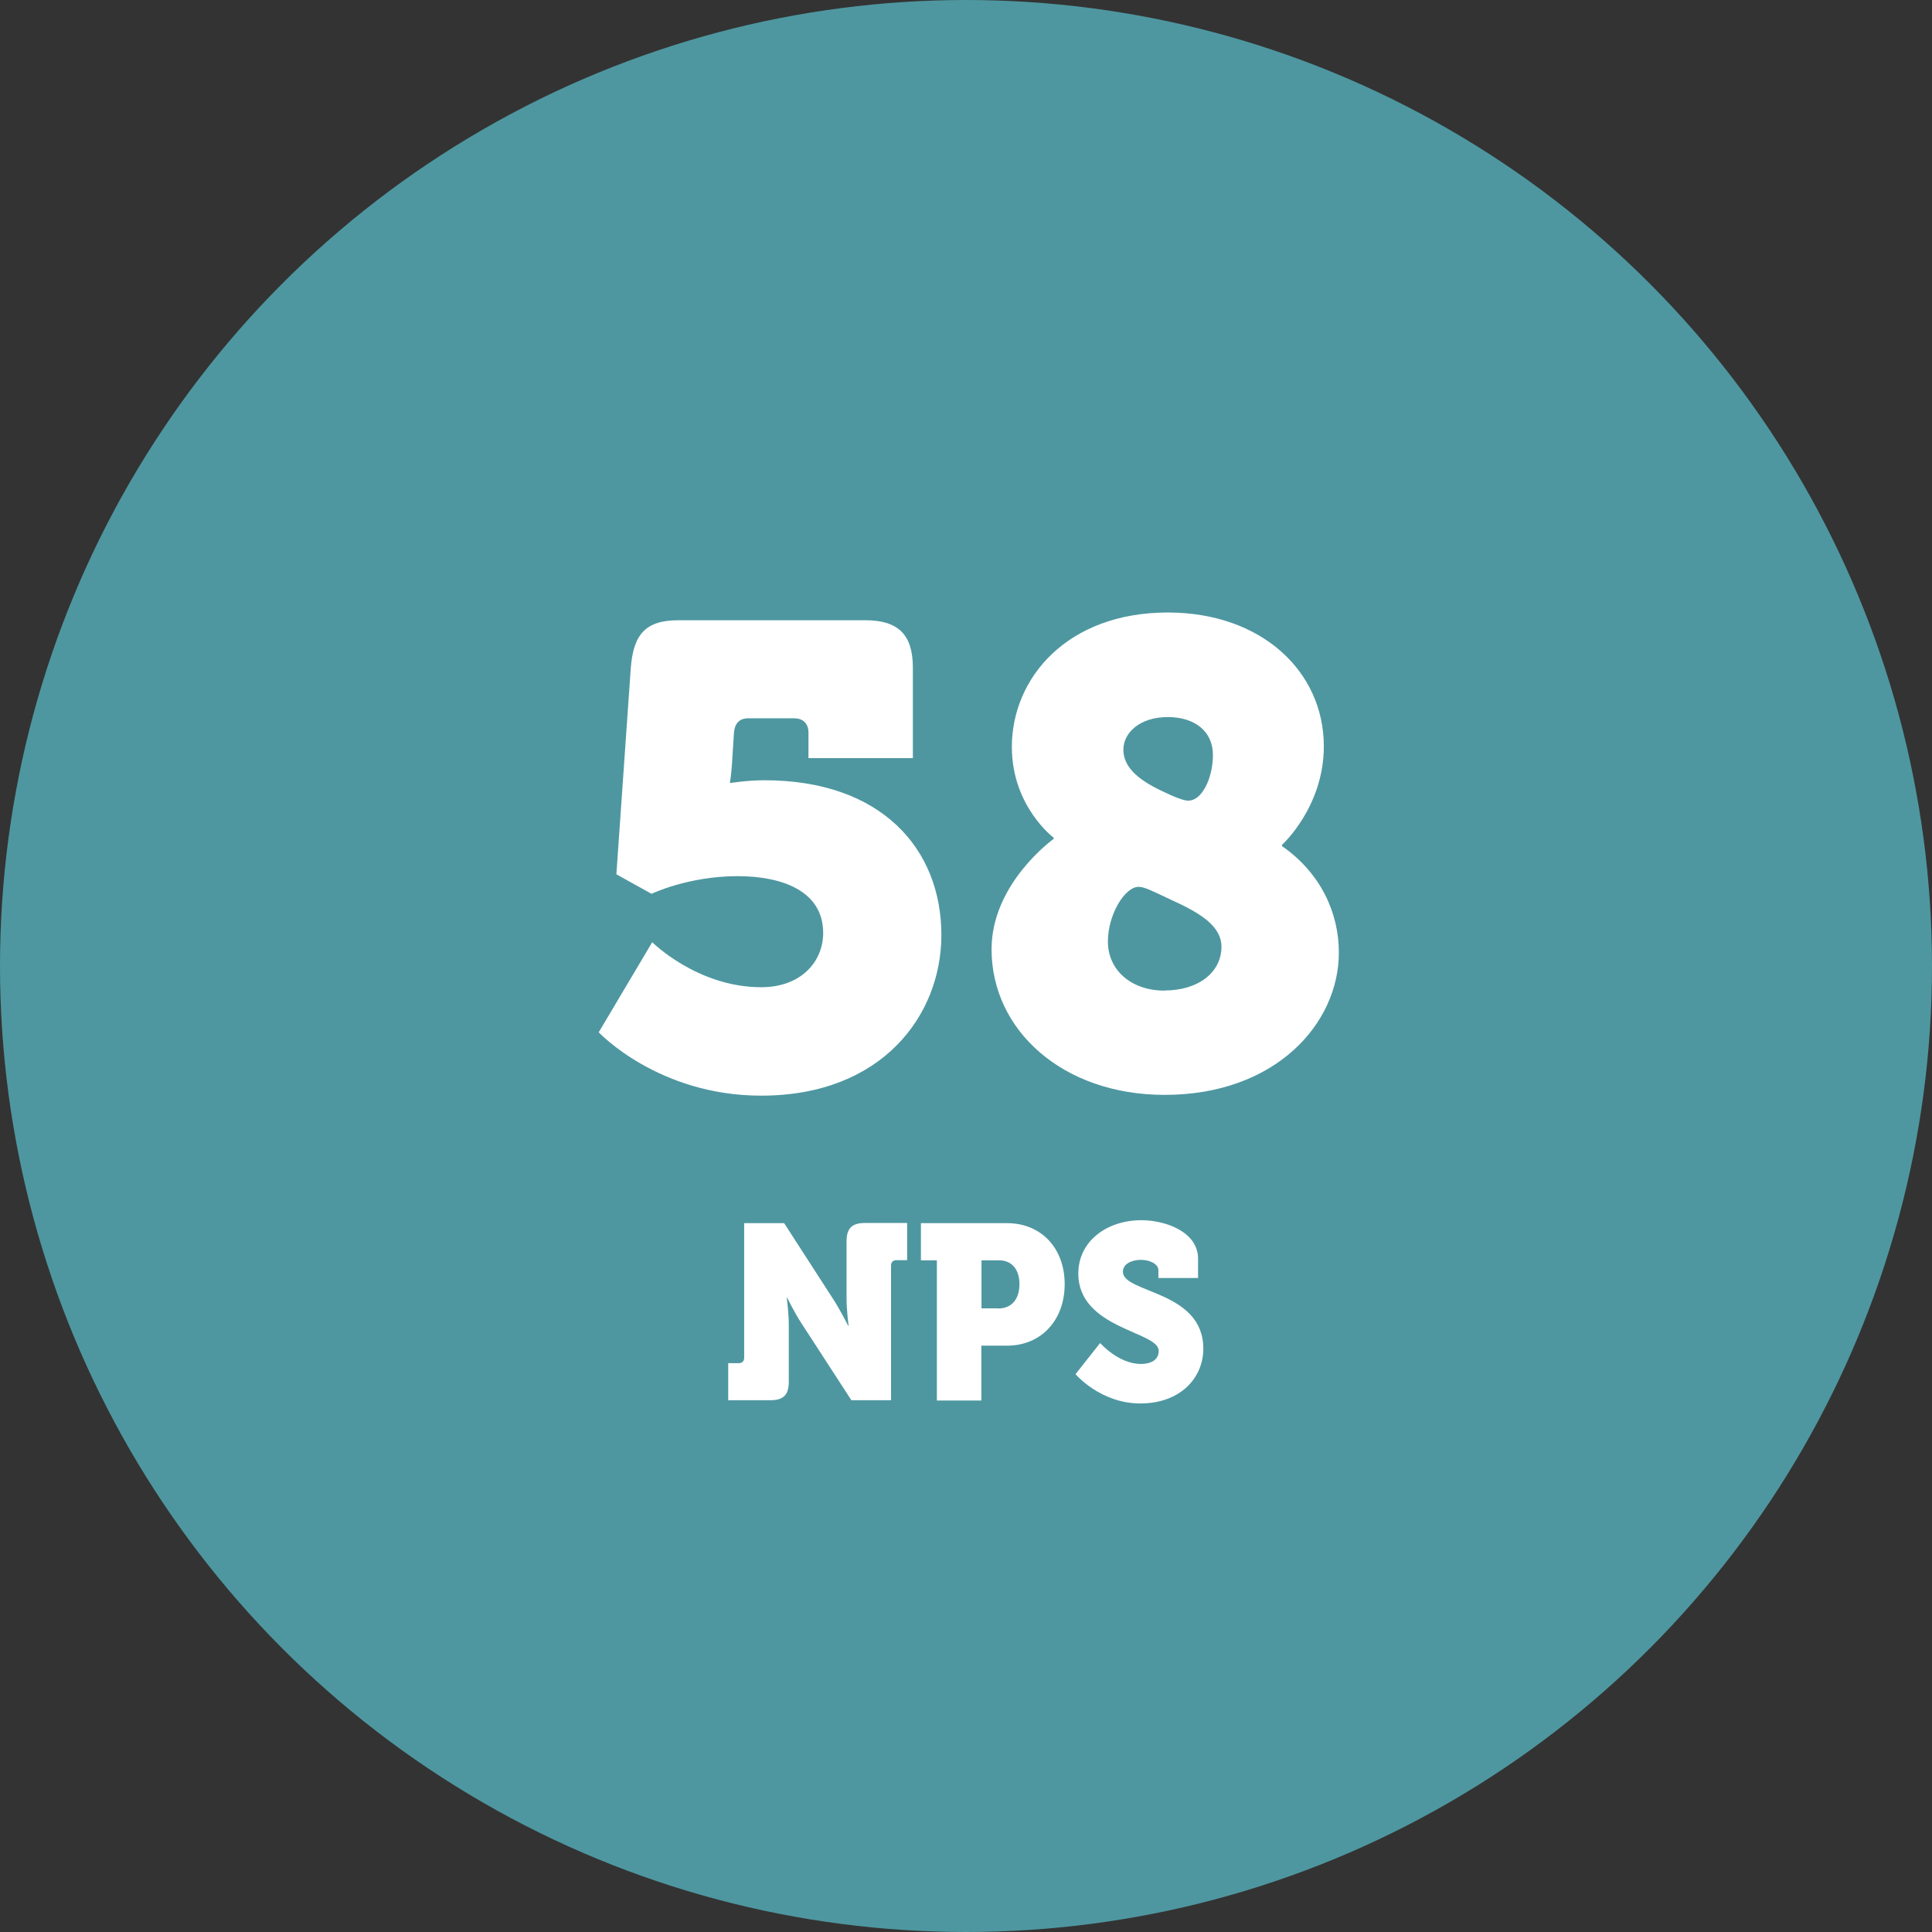
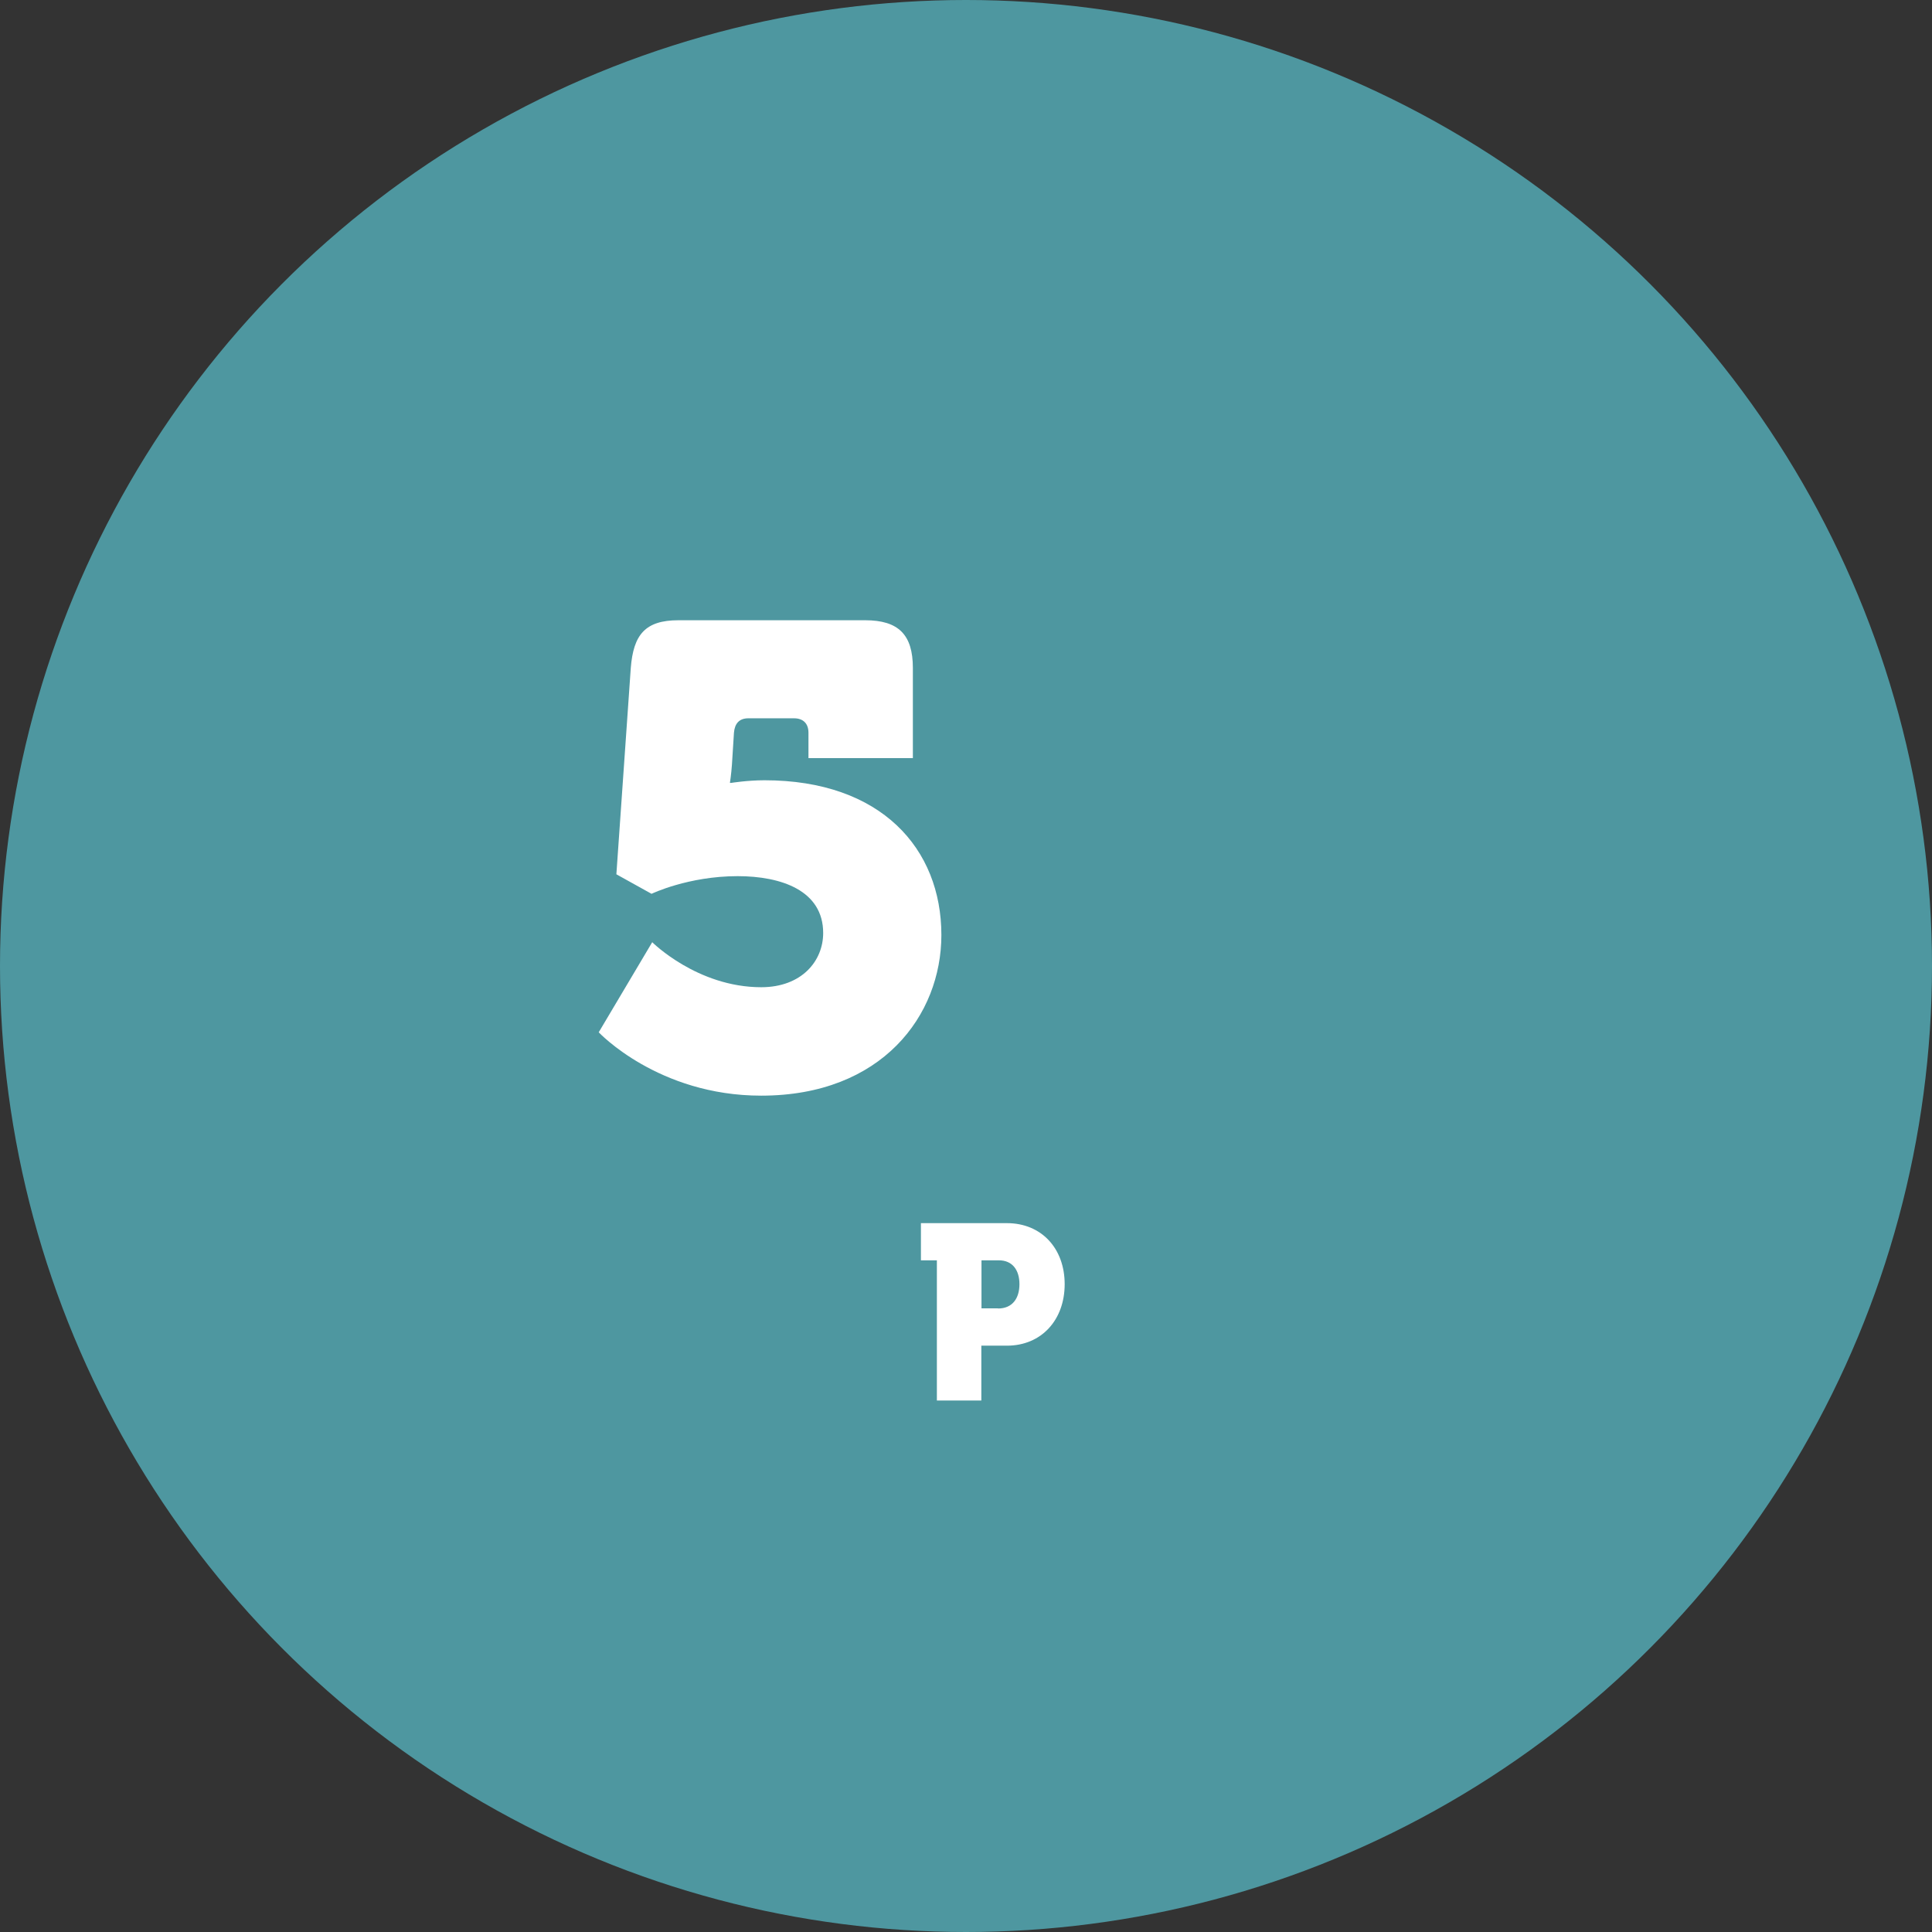
<svg xmlns="http://www.w3.org/2000/svg" id="Layer_1" data-name="Layer 1" viewBox="0 0 124.72 124.72">
  <rect x="0" y="0" width="124.72" height="124.72" fill="#333333" stroke="none" />
  <defs>
    <style> .cls-1 { fill: #4e97a0; } .cls-1, .cls-2 { stroke-width: 0px; } .cls-2 { fill: #fff; } </style>
  </defs>
  <circle class="cls-1" cx="62.36" cy="62.36" r="62.36" />
  <g>
    <path class="cls-2" d="M42.1,60.82s2.91,2.91,7.04,2.91c2.61,0,4-1.69,4-3.5,0-2.74-2.7-3.67-5.52-3.67-3.2,0-5.56,1.14-5.56,1.14l-2.27-1.26.93-13.32c.17-2.15.93-3.08,3.08-3.08h12.05c2.15,0,3.08.93,3.08,3.08v5.82h-6.74v-1.64c0-.59-.34-.93-.93-.93h-2.95c-.59,0-.88.34-.93.93l-.13,2.06c-.04.59-.13,1.18-.13,1.18h.08s1.05-.17,2.15-.17c7.54,0,11.42,4.42,11.42,9.99,0,5.18-3.83,10.37-11.63,10.37-6.66,0-10.49-4.09-10.49-4.09l3.45-5.81Z" />
-     <path class="cls-2" d="M68.02,54.16v-.08s-2.7-2.02-2.7-5.86c0-4.42,3.54-8.68,10.07-8.68,6.03,0,10.07,3.79,10.07,8.64,0,3.92-2.7,6.36-2.7,6.36v.08c2.49,1.73,3.67,4.3,3.67,6.87,0,4.59-4.09,9.19-11.25,9.19-6.57,0-11.17-4.17-11.17-9.4,0-4.26,4-7.12,4-7.12ZM75.18,63.94c2.19,0,3.67-1.18,3.67-2.82,0-1.35-1.39-2.19-3.24-3.03-1.26-.59-1.73-.84-2.11-.84-.88,0-1.98,1.77-1.98,3.54s1.43,3.16,3.67,3.16ZM76.74,51.68c.84,0,1.56-1.43,1.56-2.95s-1.18-2.44-2.91-2.44c-1.81,0-2.87,1.01-2.87,2.11,0,1.22,1.14,2.06,2.74,2.78.34.17,1.1.51,1.47.51Z" />
  </g>
-   <path class="cls-2" d="M47,88h.69c.22,0,.35-.13.35-.35v-8.69h2.58l3.17,4.91c.48.74.96,1.71.96,1.71h.03s-.13-.99-.13-1.71v-3.75c0-.82.35-1.17,1.17-1.17h2.74v2.4h-.69c-.22,0-.35.13-.35.35v8.69h-2.56l-3.18-4.9c-.48-.72-.96-1.71-.96-1.71h-.03s.13.99.13,1.71v3.73c0,.82-.35,1.17-1.17,1.17h-2.74v-2.4Z" />
  <path class="cls-2" d="M60.49,81.36h-1.04v-2.4h5.55c2.23,0,3.73,1.63,3.73,3.94s-1.5,3.97-3.73,3.97h-1.65v3.54h-2.87v-9.04ZM64.43,84.47c.93,0,1.38-.66,1.38-1.57s-.45-1.54-1.33-1.54h-1.12v3.1h1.07Z" />
-   <path class="cls-2" d="M71.03,86.71s1.18,1.34,2.62,1.34c.58,0,1.15-.21,1.15-.85,0-1.26-5.19-1.41-5.19-4.99,0-2.06,1.81-3.44,4.08-3.44,1.52,0,3.65.74,3.65,2.48v1.25h-2.56v-.5c0-.42-.59-.67-1.12-.67-.58,0-1.17.24-1.17.77,0,1.39,5.19,1.2,5.19,4.96,0,1.9-1.49,3.54-4.07,3.54s-4.18-1.89-4.18-1.89l1.58-2Z" />
</svg>